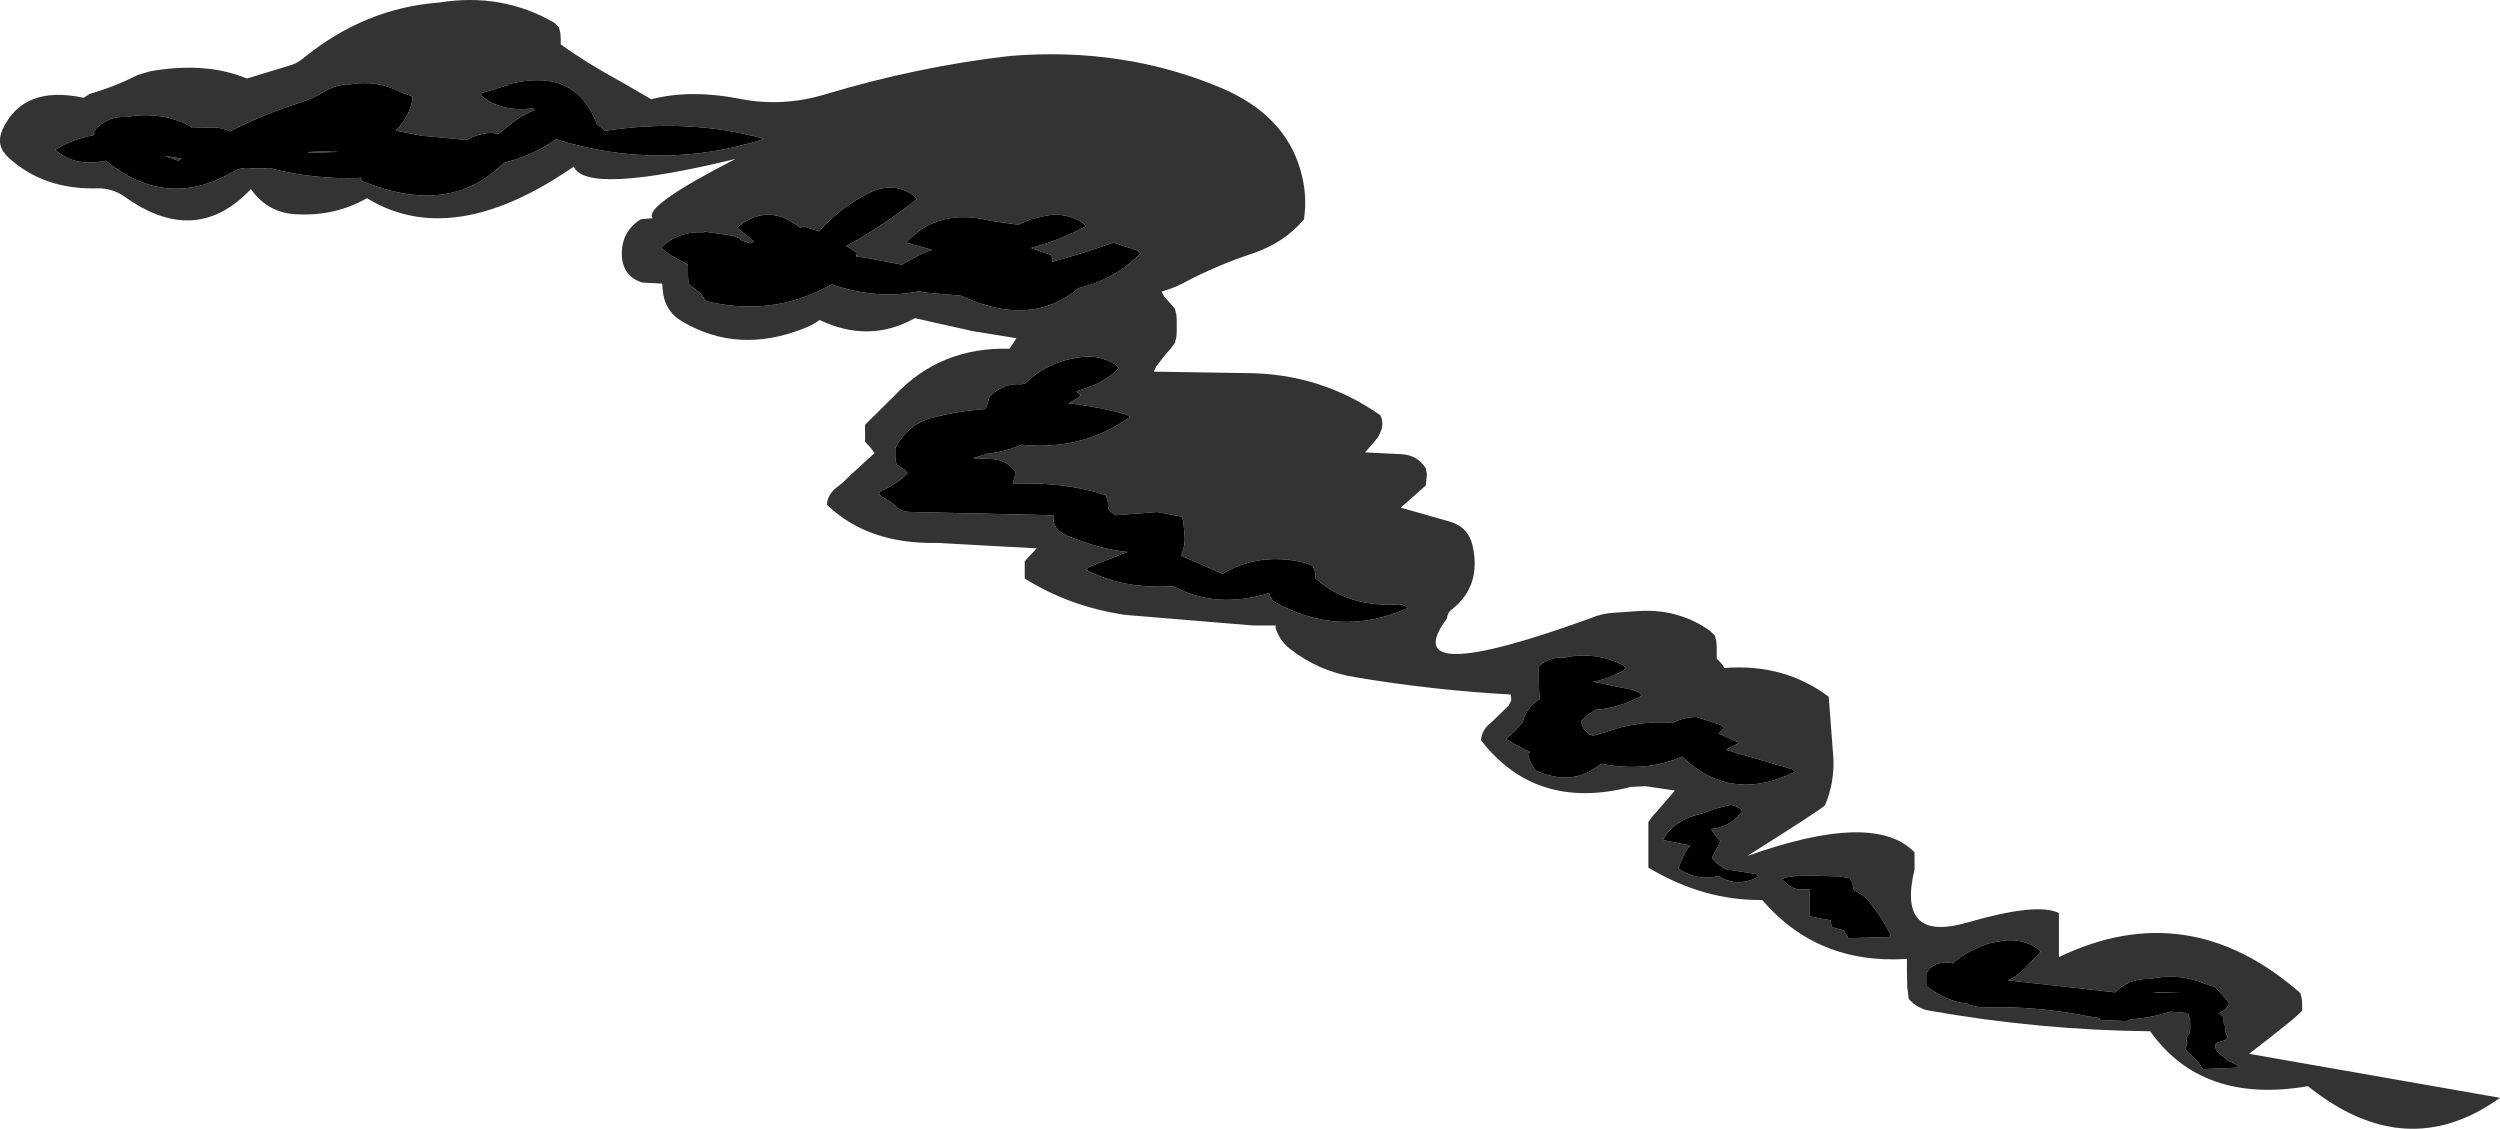
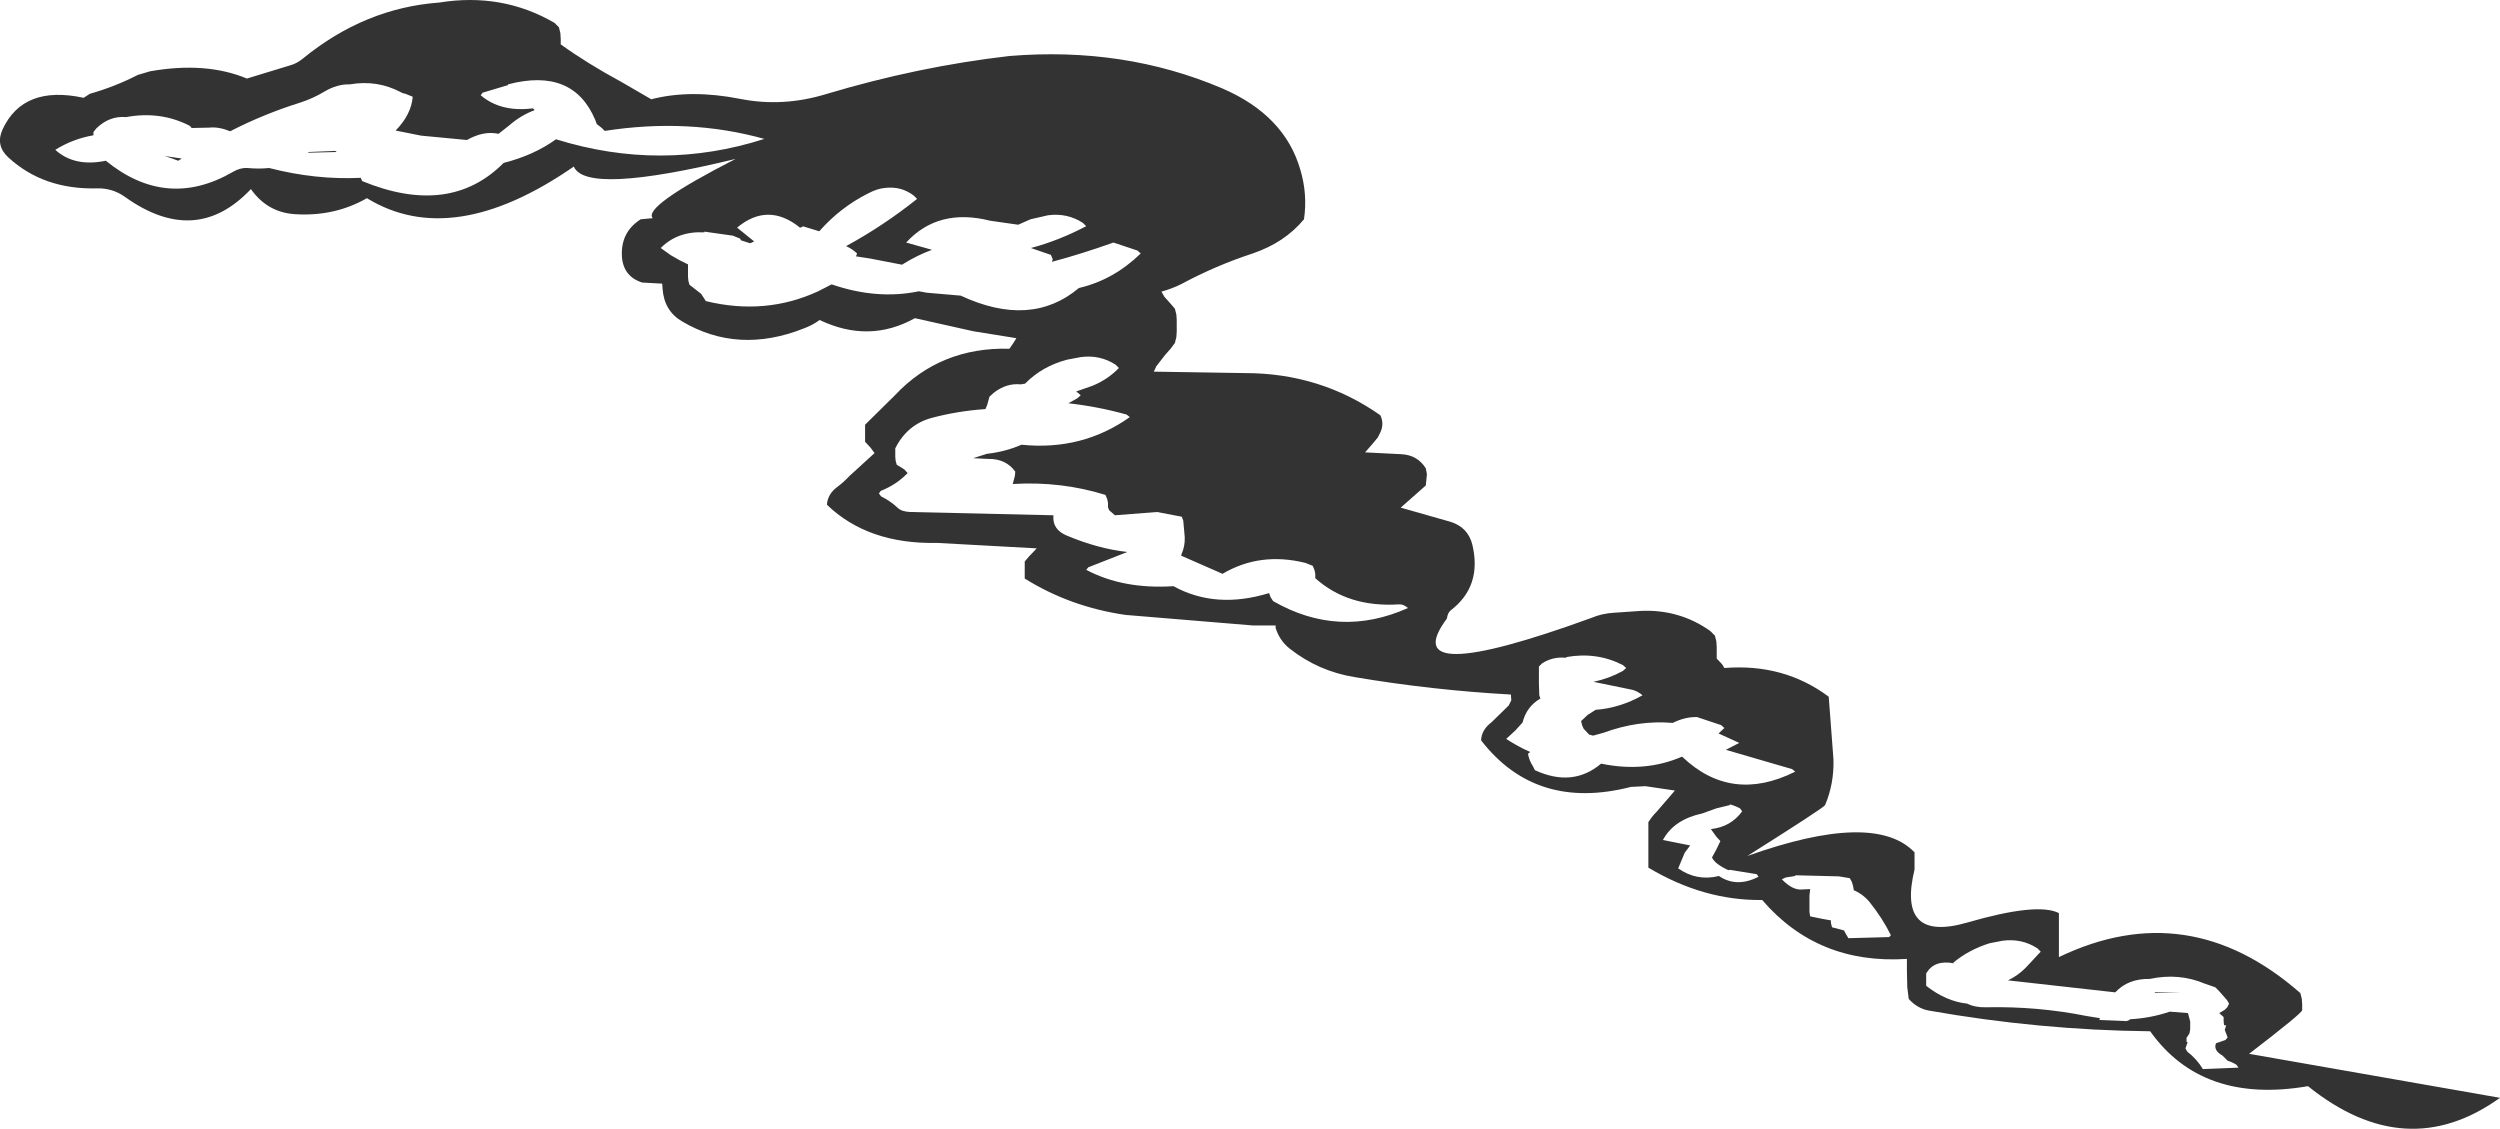
<svg xmlns="http://www.w3.org/2000/svg" height="155.2px" width="343.75px">
  <g transform="matrix(1.0, 0.0, 0.0, 1.0, 171.9, 77.6)">
    <path d="M-159.55 -64.7 Q-156.05 -65.7 -152.95 -67.3 L-151.25 -67.8 Q-143.6 -69.15 -137.95 -66.8 L-132.05 -68.6 Q-131.1 -68.85 -130.25 -69.55 -121.75 -76.5 -111.5 -77.25 -102.85 -78.65 -95.65 -74.45 L-95.05 -73.85 -94.85 -73.05 -94.8 -72.25 -94.8 -71.5 Q-91.2 -68.9 -86.4 -66.3 L-82.35 -63.95 Q-76.95 -65.35 -70.1 -64.0 -64.3 -62.85 -58.35 -64.65 -45.7 -68.45 -33.1 -69.9 -17.35 -71.2 -3.85 -65.45 4.75 -61.75 6.9 -54.25 7.9 -50.9 7.4 -47.45 4.75 -44.25 0.35 -42.75 -4.7 -41.1 -9.45 -38.55 -10.75 -37.9 -12.2 -37.5 L-11.8 -36.8 -10.95 -35.85 -10.35 -35.15 -10.15 -34.35 -10.1 -33.6 -10.1 -32.0 -10.15 -31.25 -10.35 -30.45 -10.9 -29.7 -11.65 -28.85 -12.9 -27.25 -13.25 -26.5 -0.7 -26.3 Q9.65 -26.3 17.9 -20.5 18.45 -19.35 17.9 -18.15 L17.55 -17.45 16.85 -16.6 15.8 -15.4 20.75 -15.15 Q23.0 -15.05 24.15 -13.2 L24.3 -12.4 24.15 -10.85 20.7 -7.8 27.55 -5.85 Q29.95 -5.1 30.55 -2.7 31.9 3.0 27.6 6.3 27.15 6.65 27.05 7.45 19.75 17.25 46.95 7.35 48.35 6.75 50.05 6.65 L53.7 6.4 Q59.0 6.15 63.25 9.15 L63.9 9.8 64.1 10.6 64.15 11.4 64.15 12.15 64.15 12.95 64.9 13.75 65.2 14.25 Q73.4 13.6 79.55 18.2 L80.2 26.8 Q80.3 30.15 79.05 33.1 78.9 33.45 68.35 40.1 85.85 33.85 91.35 39.6 L91.35 40.4 91.35 41.2 91.35 41.95 Q88.9 52.05 98.6 49.25 108.25 46.45 111.2 47.95 L111.2 49.55 111.2 51.9 111.2 54.0 Q129.0 45.45 144.4 58.95 L144.6 59.75 144.65 60.5 144.65 61.3 Q144.65 61.7 137.35 67.3 L171.85 73.35 Q158.95 82.6 145.45 71.75 130.9 74.25 123.75 64.2 108.55 64.05 93.3 61.35 91.7 61.05 90.55 59.75 L90.35 58.15 90.3 55.8 90.3 54.25 Q78.05 55.05 70.4 46.15 62.35 46.25 54.75 41.7 L54.75 40.15 54.75 37.0 54.75 35.45 Q55.25 34.65 55.9 34.0 L58.4 31.1 54.35 30.5 52.35 30.6 Q39.3 33.95 31.75 24.2 31.8 22.75 33.2 21.7 L35.55 19.4 35.9 18.7 35.85 17.9 Q25.0 17.3 14.35 15.5 9.4 14.7 5.45 11.6 4.05 10.5 3.5 8.75 L3.5 8.4 0.35 8.4 -17.15 6.95 Q-24.75 5.85 -31.0 1.95 L-31.0 1.2 -31.0 0.4 -31.0 -0.4 -30.4 -1.1 -29.35 -2.2 -43.05 -2.95 Q-52.55 -2.75 -58.2 -8.2 -58.1 -9.7 -56.7 -10.7 -55.85 -11.35 -55.1 -12.15 L-51.65 -15.3 -52.2 -16.05 -52.95 -16.85 -52.95 -17.65 -52.95 -18.4 -52.95 -19.2 -48.85 -23.25 Q-42.6 -29.9 -33.1 -29.65 L-32.55 -30.45 -32.15 -31.1 -38.05 -32.05 -46.1 -33.85 Q-52.4 -30.35 -59.2 -33.6 -60.15 -32.9 -61.35 -32.45 -70.4 -28.85 -78.1 -33.4 -80.6 -34.85 -80.8 -37.95 L-80.85 -38.6 -83.6 -38.75 Q-86.4 -39.65 -86.4 -42.75 -86.4 -45.8 -83.8 -47.45 L-82.15 -47.6 Q-83.55 -49.2 -70.75 -55.75 -91.35 -50.75 -93.0 -54.7 -109.7 -43.15 -121.45 -50.35 -125.9 -47.8 -131.35 -48.15 -135.15 -48.4 -137.4 -51.6 -145.0 -43.55 -154.75 -50.55 -156.45 -51.75 -158.55 -51.7 -165.9 -51.5 -170.75 -55.95 -172.55 -57.6 -171.55 -59.8 -168.7 -65.95 -160.4 -64.15 L-159.55 -64.7 M59.75 39.65 L58.85 41.8 Q61.4 43.6 64.45 42.85 66.9 44.5 69.9 42.95 L69.65 42.6 65.95 42.0 65.75 42.05 Q63.9 41.2 63.5 40.3 L64.1 39.2 64.65 38.05 64.1 37.45 63.35 36.4 Q66.1 36.1 67.65 33.95 L67.35 33.55 Q66.7 33.2 65.95 33.0 L65.95 33.1 64.1 33.55 62.15 34.25 Q58.25 35.1 56.75 37.9 L60.5 38.65 59.75 39.65 M82.75 43.7 L82.45 43.15 80.95 42.9 74.95 42.75 74.95 42.85 73.65 43.05 73.1 43.3 Q74.6 44.85 75.9 44.7 L77.0 44.65 76.9 45.55 76.9 47.8 77.0 48.4 78.7 48.75 79.85 48.95 79.85 49.3 80.0 49.9 81.7 50.35 81.7 50.45 81.9 50.8 82.25 51.4 87.85 51.25 88.1 51.0 Q86.95 48.65 85.1 46.35 84.25 45.35 83.0 44.8 L82.9 44.25 82.75 43.7 M128.0 58.9 L124.45 58.9 124.35 58.8 128.0 58.9 M133.25 58.7 L132.7 58.15 131.25 57.65 Q127.7 56.15 123.7 57.0 120.7 56.95 118.95 58.85 L104.2 57.2 Q105.55 56.55 106.6 55.5 L108.7 53.25 108.25 52.8 Q106.1 51.4 103.45 51.75 L101.65 52.1 Q98.8 53.0 96.7 54.75 L96.7 54.85 Q94.05 54.35 92.95 56.25 L92.95 56.8 92.95 57.4 92.95 57.95 Q95.7 60.1 98.6 60.4 99.7 60.95 101.2 60.9 108.25 60.75 115.0 62.1 L116.85 62.4 116.75 62.65 120.5 62.8 120.9 62.65 120.95 62.55 Q123.8 62.4 126.45 61.5 L128.95 61.7 129.25 62.85 129.25 63.95 129.15 64.5 128.75 65.1 128.75 65.65 128.9 65.7 128.6 66.55 128.85 67.0 Q130.15 68.0 131.0 69.4 L135.9 69.2 135.6 68.8 Q135.05 68.45 134.4 68.25 L133.7 67.55 Q132.4 66.8 132.8 65.85 L134.1 65.4 134.4 65.05 134.0 64.0 134.2 63.4 133.9 63.35 133.85 62.8 133.85 62.25 133.25 61.7 134.0 61.25 134.35 60.9 134.6 60.4 134.3 59.9 133.25 58.7 M39.75 18.0 L39.9 18.45 Q38.0 19.55 37.45 21.75 L36.45 22.85 35.2 24.0 Q36.8 25.05 38.5 25.8 L38.2 26.05 Q38.35 26.95 38.9 27.8 L39.15 28.3 Q44.35 30.7 48.25 27.4 54.25 28.65 59.35 26.45 L59.4 26.45 Q66.15 32.9 74.95 28.5 L74.5 28.15 65.4 25.5 67.25 24.55 64.4 23.25 65.2 22.5 64.75 22.1 61.45 21.0 Q59.8 20.95 58.1 21.8 53.35 21.4 48.6 23.15 L47.15 23.55 46.6 23.4 45.85 22.6 45.65 22.15 45.5 21.55 46.4 20.7 47.5 20.0 Q50.85 19.75 53.95 18.0 53.3 17.45 52.55 17.25 L47.2 16.15 Q49.35 15.7 51.25 14.65 L51.7 14.25 51.25 13.85 Q47.65 12.0 43.45 12.75 L43.45 12.85 Q41.65 12.65 40.15 13.6 L39.7 14.05 39.7 14.65 39.7 16.3 39.75 18.0 M-47.55 -13.05 L-47.1 -12.55 Q-48.65 -10.95 -50.8 -10.1 L-51.05 -9.75 -50.75 -9.35 Q-49.45 -8.7 -48.5 -7.8 -47.95 -7.25 -46.75 -7.2 L-27.05 -6.75 Q-27.25 -4.8 -25.2 -3.95 -20.9 -2.15 -16.9 -1.7 L-22.25 0.4 -22.55 0.75 Q-17.45 3.45 -10.55 3.0 -4.75 6.2 2.6 3.95 L2.8 4.5 3.15 5.05 Q12.2 10.25 21.7 6.0 21.05 5.45 20.45 5.5 13.45 5.95 8.95 1.9 L8.95 1.3 8.85 0.8 8.6 0.2 7.6 -0.2 Q1.35 -1.75 -3.8 1.3 L-9.5 -1.2 -9.4 -1.5 Q-8.95 -2.55 -9.0 -3.75 L-9.2 -6.0 -9.4 -6.55 -12.8 -7.2 -18.6 -6.75 -19.4 -7.45 -19.55 -7.85 -19.55 -8.45 -19.65 -8.95 -19.9 -9.55 Q-26.0 -11.45 -32.65 -11.05 L-32.5 -11.6 -32.35 -12.2 -32.3 -12.75 Q-33.6 -14.55 -36.05 -14.5 L-38.1 -14.6 -36.2 -15.2 Q-33.6 -15.5 -31.45 -16.45 -23.1 -15.6 -16.55 -20.25 L-17.0 -20.6 Q-20.95 -21.7 -25.0 -22.15 L-23.75 -22.85 -23.3 -23.25 -23.75 -23.65 -23.9 -23.7 -23.85 -23.8 -21.7 -24.55 Q-19.6 -25.4 -18.05 -27.0 L-18.5 -27.45 Q-20.65 -28.85 -23.3 -28.5 L-25.15 -28.15 Q-28.6 -27.25 -30.95 -24.85 L-31.55 -24.75 Q-33.5 -24.95 -35.25 -23.6 L-35.85 -23.05 -36.0 -22.5 -36.15 -21.95 -36.4 -21.35 Q-40.15 -21.1 -43.75 -20.15 -47.15 -19.25 -48.8 -15.95 L-48.8 -14.8 -48.75 -14.25 -48.6 -13.7 -47.55 -13.05 M-50.3 -51.75 Q-51.3 -51.65 -52.55 -51.0 -56.4 -49.05 -59.25 -45.8 L-61.55 -46.5 -61.55 -46.4 -61.9 -46.3 Q-66.3 -49.85 -70.55 -46.3 L-68.2 -44.4 -68.75 -44.15 -70.0 -44.55 -70.15 -44.8 -71.15 -45.2 -75.05 -45.75 -75.05 -45.65 Q-78.7 -45.85 -81.05 -43.5 L-79.65 -42.5 Q-78.5 -41.8 -77.3 -41.25 L-77.3 -39.55 -77.25 -39.0 -77.1 -38.45 -75.5 -37.2 -75.2 -36.75 -74.85 -36.2 Q-66.65 -34.2 -59.4 -37.55 L-57.55 -38.5 Q-51.3 -36.35 -45.55 -37.55 L-44.45 -37.35 -39.8 -36.95 Q-30.15 -32.45 -23.55 -38.0 -18.8 -39.1 -15.05 -42.75 L-15.5 -43.15 -18.8 -44.25 Q-23.15 -42.7 -27.25 -41.6 L-27.15 -41.95 -27.4 -42.55 -30.15 -43.5 Q-26.35 -44.5 -22.55 -46.5 L-23.0 -46.95 Q-25.15 -48.35 -27.8 -48.0 L-30.2 -47.45 -31.9 -46.7 -35.75 -47.25 Q-42.9 -49.05 -47.3 -44.25 L-43.75 -43.25 Q-45.8 -42.5 -47.8 -41.25 L-47.85 -41.2 -52.25 -42.05 -54.2 -42.35 -54.05 -42.75 Q-54.75 -43.4 -55.55 -43.75 L-55.4 -43.85 Q-50.45 -46.55 -45.8 -50.25 L-46.25 -50.7 Q-48.0 -52.05 -50.3 -51.75 M-129.45 -56.7 L-125.8 -56.85 -125.6 -56.7 -129.55 -56.6 -129.45 -56.7 M-147.4 -55.5 L-148.35 -55.85 -149.25 -56.15 -146.9 -55.8 -147.4 -55.5 M-154.55 -61.5 Q-156.85 -61.7 -158.65 -59.95 L-159.05 -59.45 -159.05 -59.0 Q-161.9 -58.5 -164.3 -57.0 -161.65 -54.6 -157.35 -55.5 -149.0 -48.7 -139.9 -53.95 -138.9 -54.55 -137.9 -54.5 -136.3 -54.35 -134.9 -54.5 -128.5 -52.85 -122.3 -53.15 L-122.1 -52.7 Q-110.05 -47.75 -102.65 -55.2 -98.5 -56.25 -95.45 -58.45 -81.0 -53.95 -66.8 -58.5 -77.2 -61.4 -88.75 -59.6 L-89.15 -60.0 -89.85 -60.55 -90.05 -61.1 Q-93.1 -68.35 -102.05 -66.0 L-102.05 -65.9 -105.55 -64.85 -105.8 -64.5 Q-103.05 -62.15 -98.65 -62.7 L-98.5 -62.6 -98.4 -62.45 Q-100.3 -61.75 -101.95 -60.3 L-103.35 -59.2 Q-105.4 -59.65 -107.7 -58.35 L-114.0 -58.95 -117.5 -59.65 Q-115.35 -61.85 -115.15 -64.3 L-116.15 -64.7 -116.55 -64.8 -116.75 -64.9 Q-120.0 -66.65 -123.8 -66.0 -125.55 -66.05 -127.3 -65.0 -128.9 -64.05 -130.6 -63.5 -135.7 -61.9 -140.25 -59.55 -141.85 -60.2 -143.15 -60.05 L-145.55 -60.0 Q-145.75 -60.3 -146.0 -60.4 -149.95 -62.35 -154.55 -61.5" fill="#333333" fill-rule="evenodd" stroke="none" />
-     <path d="M-154.55 -61.5 Q-149.95 -62.35 -146.0 -60.4 -145.75 -60.3 -145.55 -60.0 L-143.15 -60.05 Q-141.85 -60.2 -140.25 -59.55 -135.7 -61.9 -130.6 -63.5 -128.9 -64.05 -127.3 -65.0 -125.55 -66.05 -123.8 -66.0 -120.0 -66.65 -116.75 -64.9 L-116.55 -64.8 -116.15 -64.7 -115.15 -64.3 Q-115.35 -61.85 -117.5 -59.65 L-114.0 -58.95 -107.7 -58.35 Q-105.4 -59.65 -103.35 -59.2 L-101.95 -60.3 Q-100.3 -61.75 -98.4 -62.45 L-98.5 -62.6 -98.65 -62.7 Q-103.05 -62.15 -105.8 -64.5 L-105.55 -64.85 -102.05 -65.9 -102.05 -66.0 Q-93.1 -68.35 -90.05 -61.1 L-89.85 -60.55 -89.15 -60.0 -88.75 -59.6 Q-77.2 -61.4 -66.8 -58.5 -81.0 -53.95 -95.45 -58.45 -98.5 -56.25 -102.65 -55.2 -110.05 -47.75 -122.1 -52.7 L-122.3 -53.15 Q-128.5 -52.85 -134.9 -54.5 -136.3 -54.35 -137.9 -54.5 -138.9 -54.55 -139.9 -53.95 -149.0 -48.7 -157.35 -55.5 -161.65 -54.6 -164.3 -57.0 -161.9 -58.5 -159.05 -59.0 L-159.05 -59.45 -158.65 -59.95 Q-156.85 -61.7 -154.55 -61.5 M-147.4 -55.5 L-146.9 -55.8 -149.25 -56.15 -148.35 -55.85 -147.4 -55.5 M-129.45 -56.7 L-129.55 -56.6 -125.6 -56.7 -125.8 -56.85 -129.45 -56.7 M-50.3 -51.75 Q-48.0 -52.05 -46.25 -50.7 L-45.8 -50.25 Q-50.45 -46.55 -55.4 -43.85 L-55.55 -43.75 Q-54.75 -43.4 -54.05 -42.75 L-54.2 -42.35 -52.25 -42.05 -47.85 -41.2 -47.8 -41.25 Q-45.8 -42.5 -43.75 -43.25 L-47.3 -44.25 Q-42.9 -49.05 -35.75 -47.25 L-31.9 -46.7 -30.2 -47.45 -27.8 -48.0 Q-25.15 -48.35 -23.0 -46.95 L-22.55 -46.5 Q-26.35 -44.5 -30.15 -43.5 L-27.4 -42.55 -27.15 -41.95 -27.25 -41.6 Q-23.15 -42.7 -18.8 -44.25 L-15.5 -43.15 -15.05 -42.75 Q-18.8 -39.1 -23.55 -38.0 -30.15 -32.45 -39.8 -36.95 L-44.45 -37.35 -45.55 -37.55 Q-51.3 -36.35 -57.55 -38.5 L-59.4 -37.55 Q-66.65 -34.2 -74.85 -36.2 L-75.2 -36.75 -75.5 -37.2 -77.1 -38.45 -77.25 -39.0 -77.3 -39.55 -77.3 -41.25 Q-78.5 -41.8 -79.65 -42.5 L-81.05 -43.5 Q-78.7 -45.85 -75.05 -45.65 L-75.05 -45.75 -71.15 -45.2 -70.15 -44.8 -70.0 -44.55 -68.75 -44.15 -68.2 -44.4 -70.55 -46.3 Q-66.3 -49.85 -61.9 -46.3 L-61.55 -46.4 -61.55 -46.5 -59.25 -45.8 Q-56.4 -49.05 -52.55 -51.0 -51.3 -51.65 -50.3 -51.75 M-47.55 -13.05 L-48.6 -13.7 -48.75 -14.25 -48.8 -14.8 -48.8 -15.95 Q-47.15 -19.25 -43.75 -20.15 -40.15 -21.1 -36.4 -21.35 L-36.15 -21.95 -36.0 -22.5 -35.85 -23.05 -35.25 -23.6 Q-33.5 -24.95 -31.55 -24.75 L-30.95 -24.85 Q-28.6 -27.25 -25.15 -28.15 L-23.3 -28.5 Q-20.65 -28.85 -18.5 -27.45 L-18.05 -27.0 Q-19.6 -25.4 -21.7 -24.55 L-23.85 -23.8 -23.9 -23.7 -23.75 -23.65 -23.3 -23.25 -23.75 -22.85 -25.0 -22.15 Q-20.95 -21.7 -17.0 -20.6 L-16.55 -20.25 Q-23.1 -15.6 -31.45 -16.45 -33.6 -15.5 -36.2 -15.2 L-38.1 -14.6 -36.05 -14.5 Q-33.6 -14.55 -32.3 -12.75 L-32.35 -12.2 -32.5 -11.6 -32.65 -11.05 Q-26.0 -11.45 -19.9 -9.55 L-19.65 -8.95 -19.55 -8.45 -19.55 -7.85 -19.4 -7.45 -18.6 -6.75 -12.8 -7.2 -9.4 -6.55 -9.2 -6.0 -9.0 -3.75 Q-8.95 -2.55 -9.4 -1.5 L-9.5 -1.2 -3.8 1.3 Q1.35 -1.75 7.6 -0.2 L8.6 0.2 8.85 0.8 8.95 1.3 8.95 1.9 Q13.45 5.95 20.45 5.5 21.05 5.45 21.7 6.0 12.2 10.25 3.15 5.05 L2.8 4.5 2.6 3.95 Q-4.75 6.2 -10.55 3.0 -17.45 3.45 -22.55 0.75 L-22.25 0.4 -16.9 -1.7 Q-20.9 -2.15 -25.2 -3.95 -27.25 -4.8 -27.05 -6.75 L-46.75 -7.2 Q-47.95 -7.25 -48.5 -7.8 -49.45 -8.7 -50.75 -9.35 L-51.05 -9.75 -50.8 -10.1 Q-48.65 -10.95 -47.1 -12.55 L-47.55 -13.05 M39.75 18.0 L39.7 16.3 39.7 14.65 39.7 14.05 40.15 13.6 Q41.65 12.65 43.45 12.85 L43.45 12.75 Q47.65 12.0 51.25 13.85 L51.7 14.25 51.25 14.65 Q49.35 15.7 47.2 16.15 L52.55 17.25 Q53.3 17.45 53.95 18.0 50.85 19.75 47.5 20.0 L46.4 20.7 45.5 21.55 45.65 22.15 45.85 22.6 46.6 23.4 47.15 23.55 48.6 23.15 Q53.35 21.4 58.1 21.8 59.8 20.95 61.45 21.0 L64.75 22.1 65.2 22.5 64.4 23.25 67.25 24.55 65.4 25.5 74.5 28.15 74.95 28.5 Q66.15 32.9 59.4 26.45 L59.35 26.45 Q54.25 28.65 48.25 27.4 44.35 30.7 39.15 28.3 L38.9 27.8 Q38.35 26.95 38.2 26.05 L38.5 25.8 Q36.8 25.05 35.2 24.0 L36.45 22.85 37.45 21.75 Q38.0 19.55 39.9 18.45 L39.75 18.0 M133.25 58.7 L134.3 59.9 134.6 60.4 134.35 60.9 134.0 61.25 133.25 61.7 133.85 62.25 133.85 62.8 133.9 63.35 134.2 63.4 134.0 64.0 134.4 65.05 134.1 65.4 132.8 65.85 Q132.4 66.8 133.7 67.55 L134.4 68.25 Q135.05 68.45 135.6 68.8 L135.9 69.2 131.0 69.4 Q130.15 68.0 128.85 67.0 L128.6 66.55 128.9 65.7 128.75 65.65 128.75 65.1 129.15 64.5 129.25 63.95 129.25 62.85 128.95 61.7 126.45 61.5 Q123.8 62.4 120.95 62.55 L120.9 62.65 120.5 62.8 116.75 62.65 116.85 62.4 115.0 62.1 Q108.25 60.75 101.2 60.9 99.7 60.95 98.6 60.4 95.7 60.1 92.95 57.95 L92.95 57.4 92.95 56.8 92.95 56.25 Q94.05 54.35 96.7 54.85 L96.7 54.75 Q98.8 53.0 101.65 52.1 L103.45 51.75 Q106.1 51.4 108.25 52.8 L108.7 53.25 106.6 55.5 Q105.55 56.55 104.2 57.2 L118.95 58.85 Q120.7 56.95 123.7 57.0 127.7 56.15 131.25 57.65 L132.7 58.15 133.25 58.7 M128.0 58.9 L124.35 58.8 124.45 58.9 128.0 58.9 M82.75 43.7 L82.9 44.25 83.0 44.8 Q84.25 45.35 85.1 46.35 86.95 48.65 88.1 51.0 L87.85 51.25 82.25 51.4 81.9 50.8 81.7 50.45 81.7 50.35 80.0 49.9 79.85 49.3 79.85 48.95 78.7 48.75 77.0 48.4 76.9 47.8 76.9 45.55 77.0 44.65 75.9 44.7 Q74.6 44.85 73.1 43.3 L73.65 43.05 74.95 42.85 74.95 42.75 80.95 42.9 82.45 43.15 82.75 43.7 M59.75 39.65 L60.5 38.65 56.75 37.9 Q58.25 35.1 62.15 34.25 L64.1 33.55 65.95 33.1 65.95 33.0 Q66.7 33.2 67.35 33.55 L67.65 33.95 Q66.1 36.1 63.35 36.4 L64.1 37.45 64.65 38.05 64.1 39.2 63.5 40.3 Q63.9 41.2 65.75 42.05 L65.95 42.0 69.65 42.6 69.9 42.95 Q66.9 44.5 64.45 42.85 61.4 43.6 58.85 41.8 L59.75 39.65" fill="#000000" fill-rule="evenodd" stroke="none" />
  </g>
</svg>